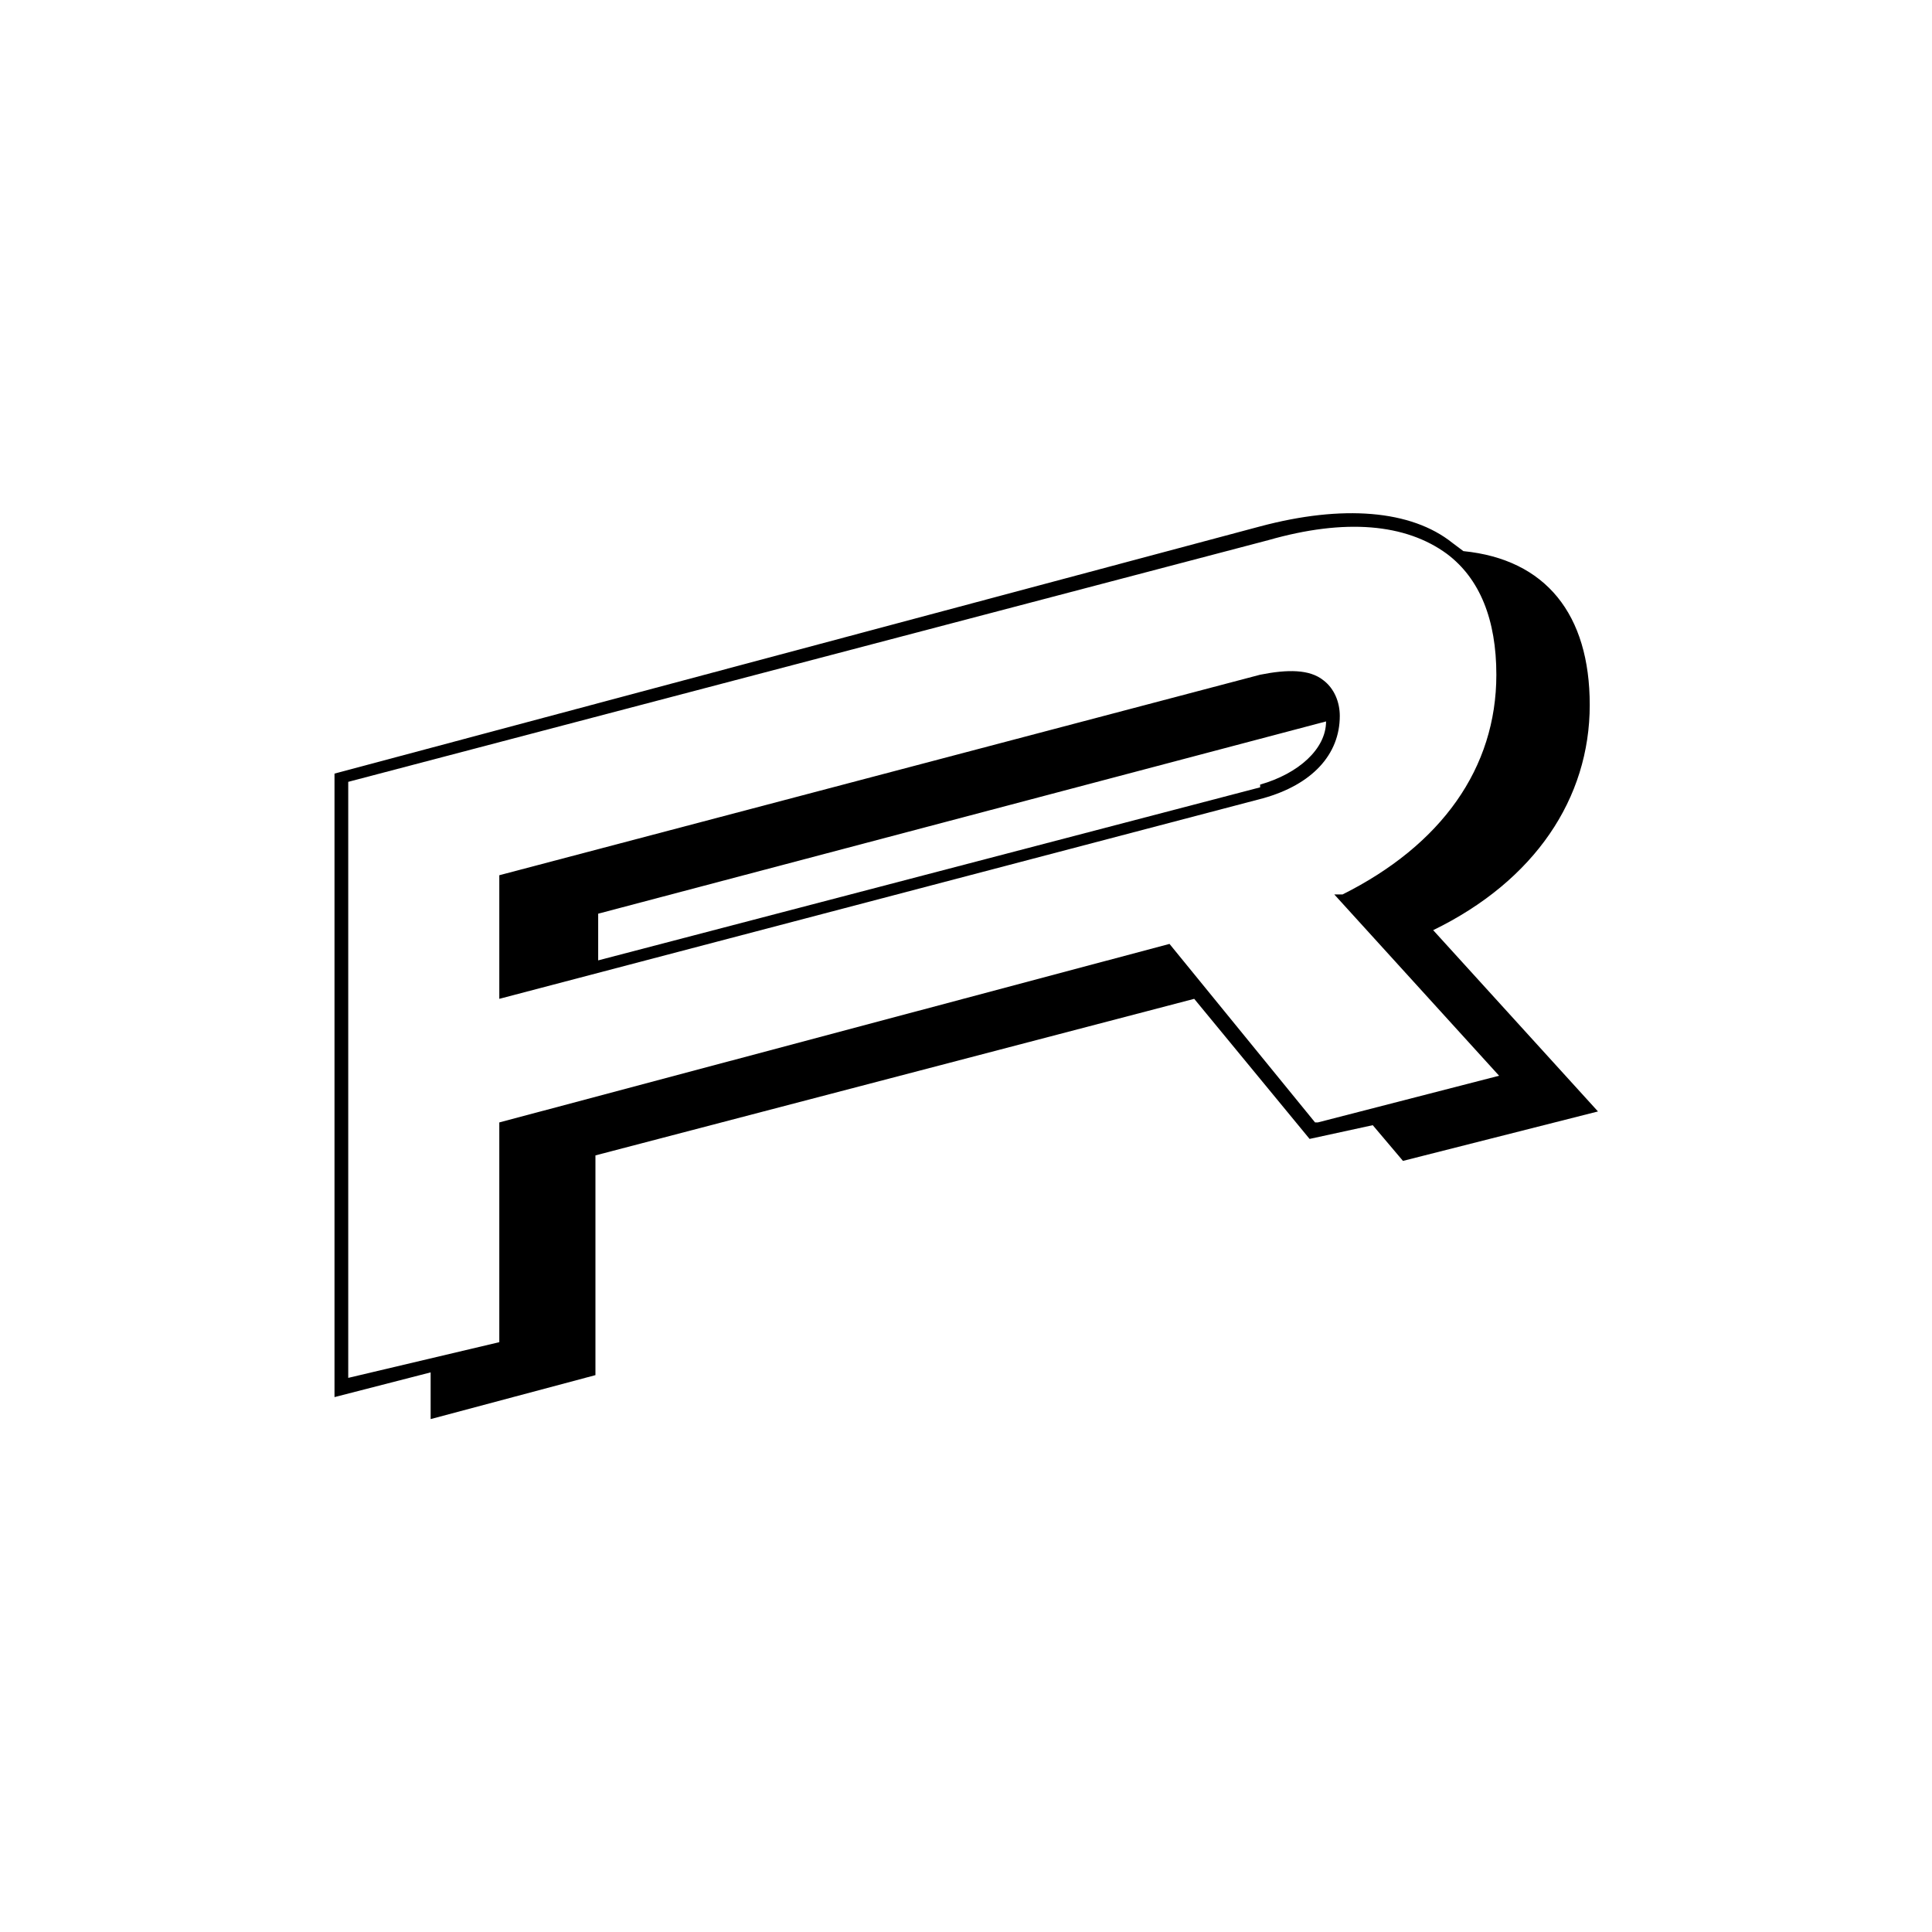
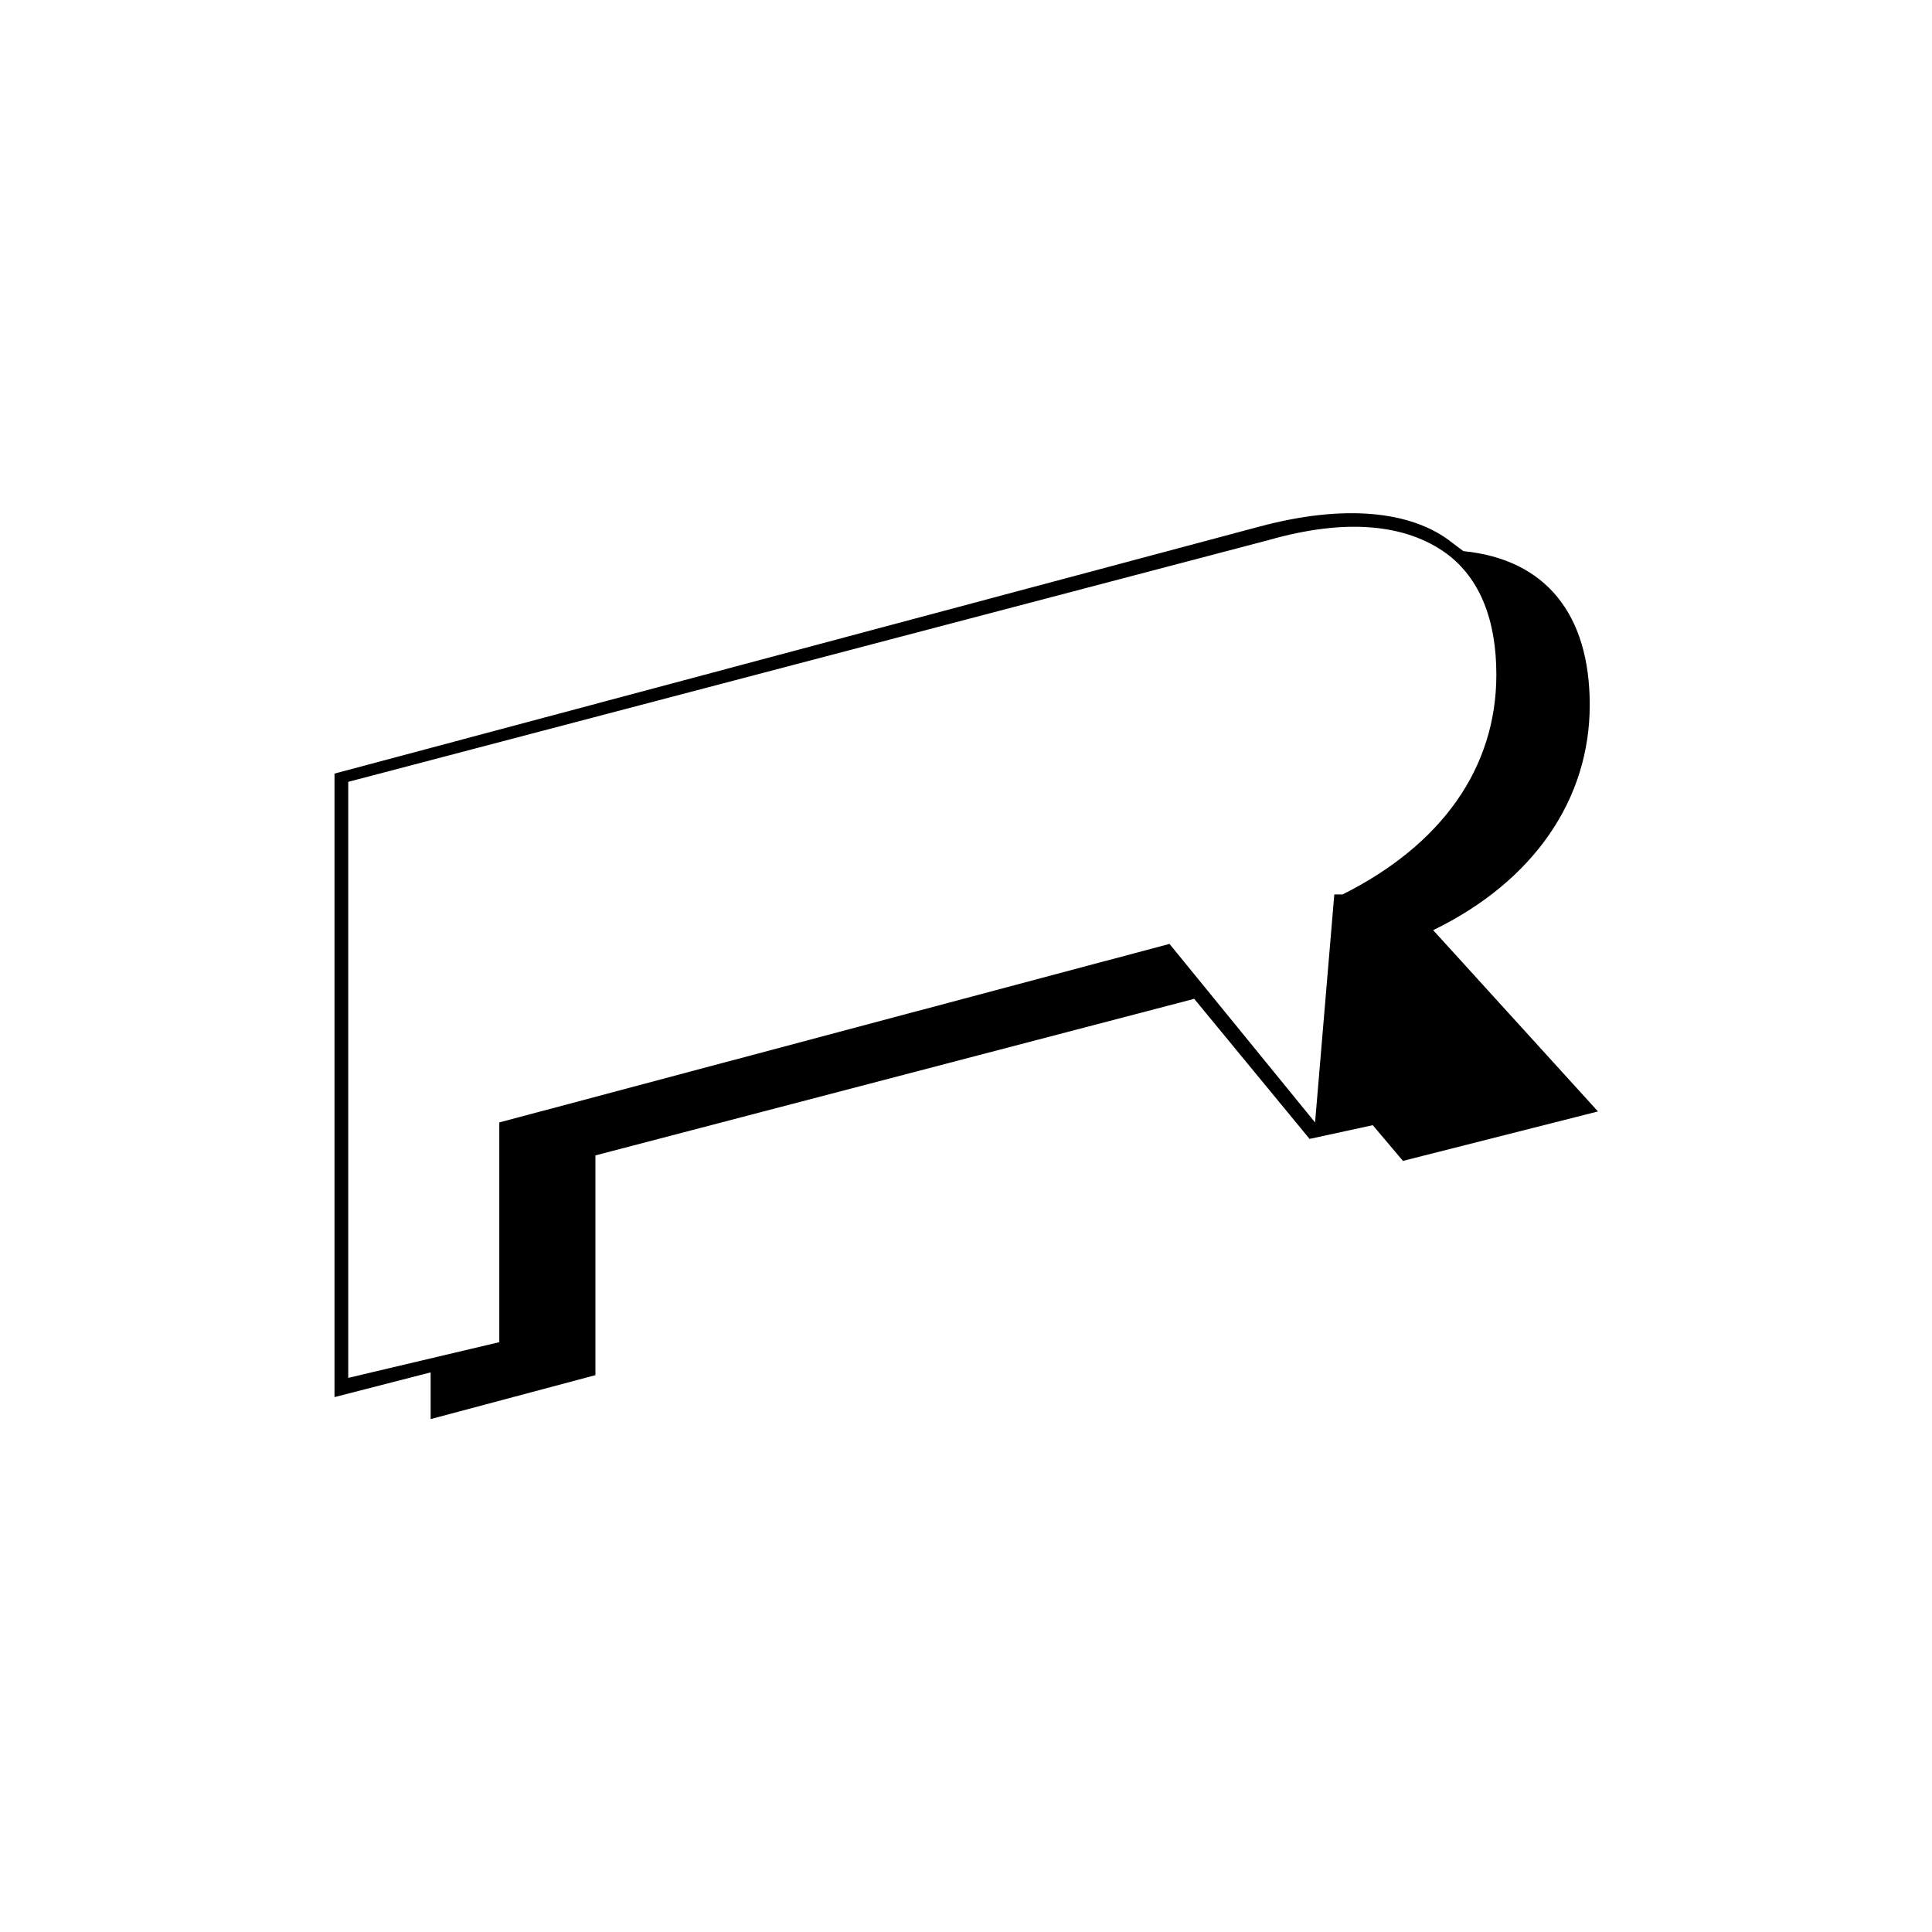
<svg xmlns="http://www.w3.org/2000/svg" xmlns:ns1="http://www.inkscape.org/namespaces/inkscape" xmlns:ns2="http://sodipodi.sourceforge.net/DTD/sodipodi-0.dtd" width="84.407mm" height="84.407mm" viewBox="0 0 84.407 84.407" version="1.1" id="svg5" ns1:version="1.1.2 (0a00cf5339, 2022-02-04)" ns2:docname="reshot.svg">
  <ns2:namedview id="namedview7" pagecolor="#ffffff" bordercolor="#666666" borderopacity="1.0" ns1:pageshadow="2" ns1:pageopacity="0.0" ns1:pagecheckerboard="0" ns1:document-units="mm" showgrid="false" ns1:snap-global="true" ns1:snap-bbox="true" ns1:snap-bbox-midpoints="true" ns1:bbox-paths="true" ns1:bbox-nodes="true" ns1:snap-bbox-edge-midpoints="true" ns1:zoom="1.2810466" ns1:cx="169.78305" ns1:cy="189.68865" ns1:window-width="1920" ns1:window-height="947" ns1:window-x="0" ns1:window-y="32" ns1:window-maximized="1" ns1:current-layer="layer1" />
  <defs id="defs2" />
  <g ns1:label="Layer 1" ns1:groupmode="layer" id="layer1" transform="translate(-36.909,-86.06)">
-     <rect style="fill:#ffffff;stroke-width:0;stroke:none;stroke-miterlimit:4;stroke-dasharray:none" id="rect846" width="84.407" height="84.407" x="36.909" y="86.06" />
    <g style="fill:none" id="g974" transform="matrix(1.2,0,0,1.2,51.523,108.458)">
-       <path d="M 40,15.2 C 43.7,13.4 45.7,10.4 45.7,7 45.7,3.7 44.1,1.7 41.1,1.4 L 40.7,1.1 c -1.5,-1.2 -4,-1.4 -7,-0.6 L 0,9.5 V 32.2 L 3.5,31.3 V 33 l 6,-1.6 v -8 l 21.8,-5.7 4.2,5.1 2.3,-0.5 1.1,1.3 7.1,-1.8 z m -4.3,7 L 30.4,15.7 6,22.2 v 8 L 0.5,31.5 V 9.8 L 34,1 c 2.8,-0.8 5,-0.6 6.5,0.5 1.2,0.9 1.8,2.4 1.8,4.4 0,3.4 -2,6.2 -5.6,8 h -0.3 l 6,6.6 -6.6,1.7 z" fill="#000000" id="path962" />
-       <path d="M 36,6.1 C 35.5,5.7 34.7,5.7 33.7,5.9 L 6,13.2 v 4.5 l 27.8,-7.3 c 1.8,-0.5 2.8,-1.6 2.8,-3 0,-0.5 -0.2,-1 -0.6,-1.3 z M 33.7,10 9.6,16.3 v -1.7 l 26.5,-7 c 0,1 -1,1.9 -2.4,2.3 z" fill="#000000" id="path964" />
+       <path d="M 40,15.2 C 43.7,13.4 45.7,10.4 45.7,7 45.7,3.7 44.1,1.7 41.1,1.4 L 40.7,1.1 c -1.5,-1.2 -4,-1.4 -7,-0.6 L 0,9.5 V 32.2 L 3.5,31.3 V 33 l 6,-1.6 v -8 l 21.8,-5.7 4.2,5.1 2.3,-0.5 1.1,1.3 7.1,-1.8 z m -4.3,7 L 30.4,15.7 6,22.2 v 8 L 0.5,31.5 V 9.8 L 34,1 c 2.8,-0.8 5,-0.6 6.5,0.5 1.2,0.9 1.8,2.4 1.8,4.4 0,3.4 -2,6.2 -5.6,8 h -0.3 z" fill="#000000" id="path962" />
    </g>
  </g>
</svg>